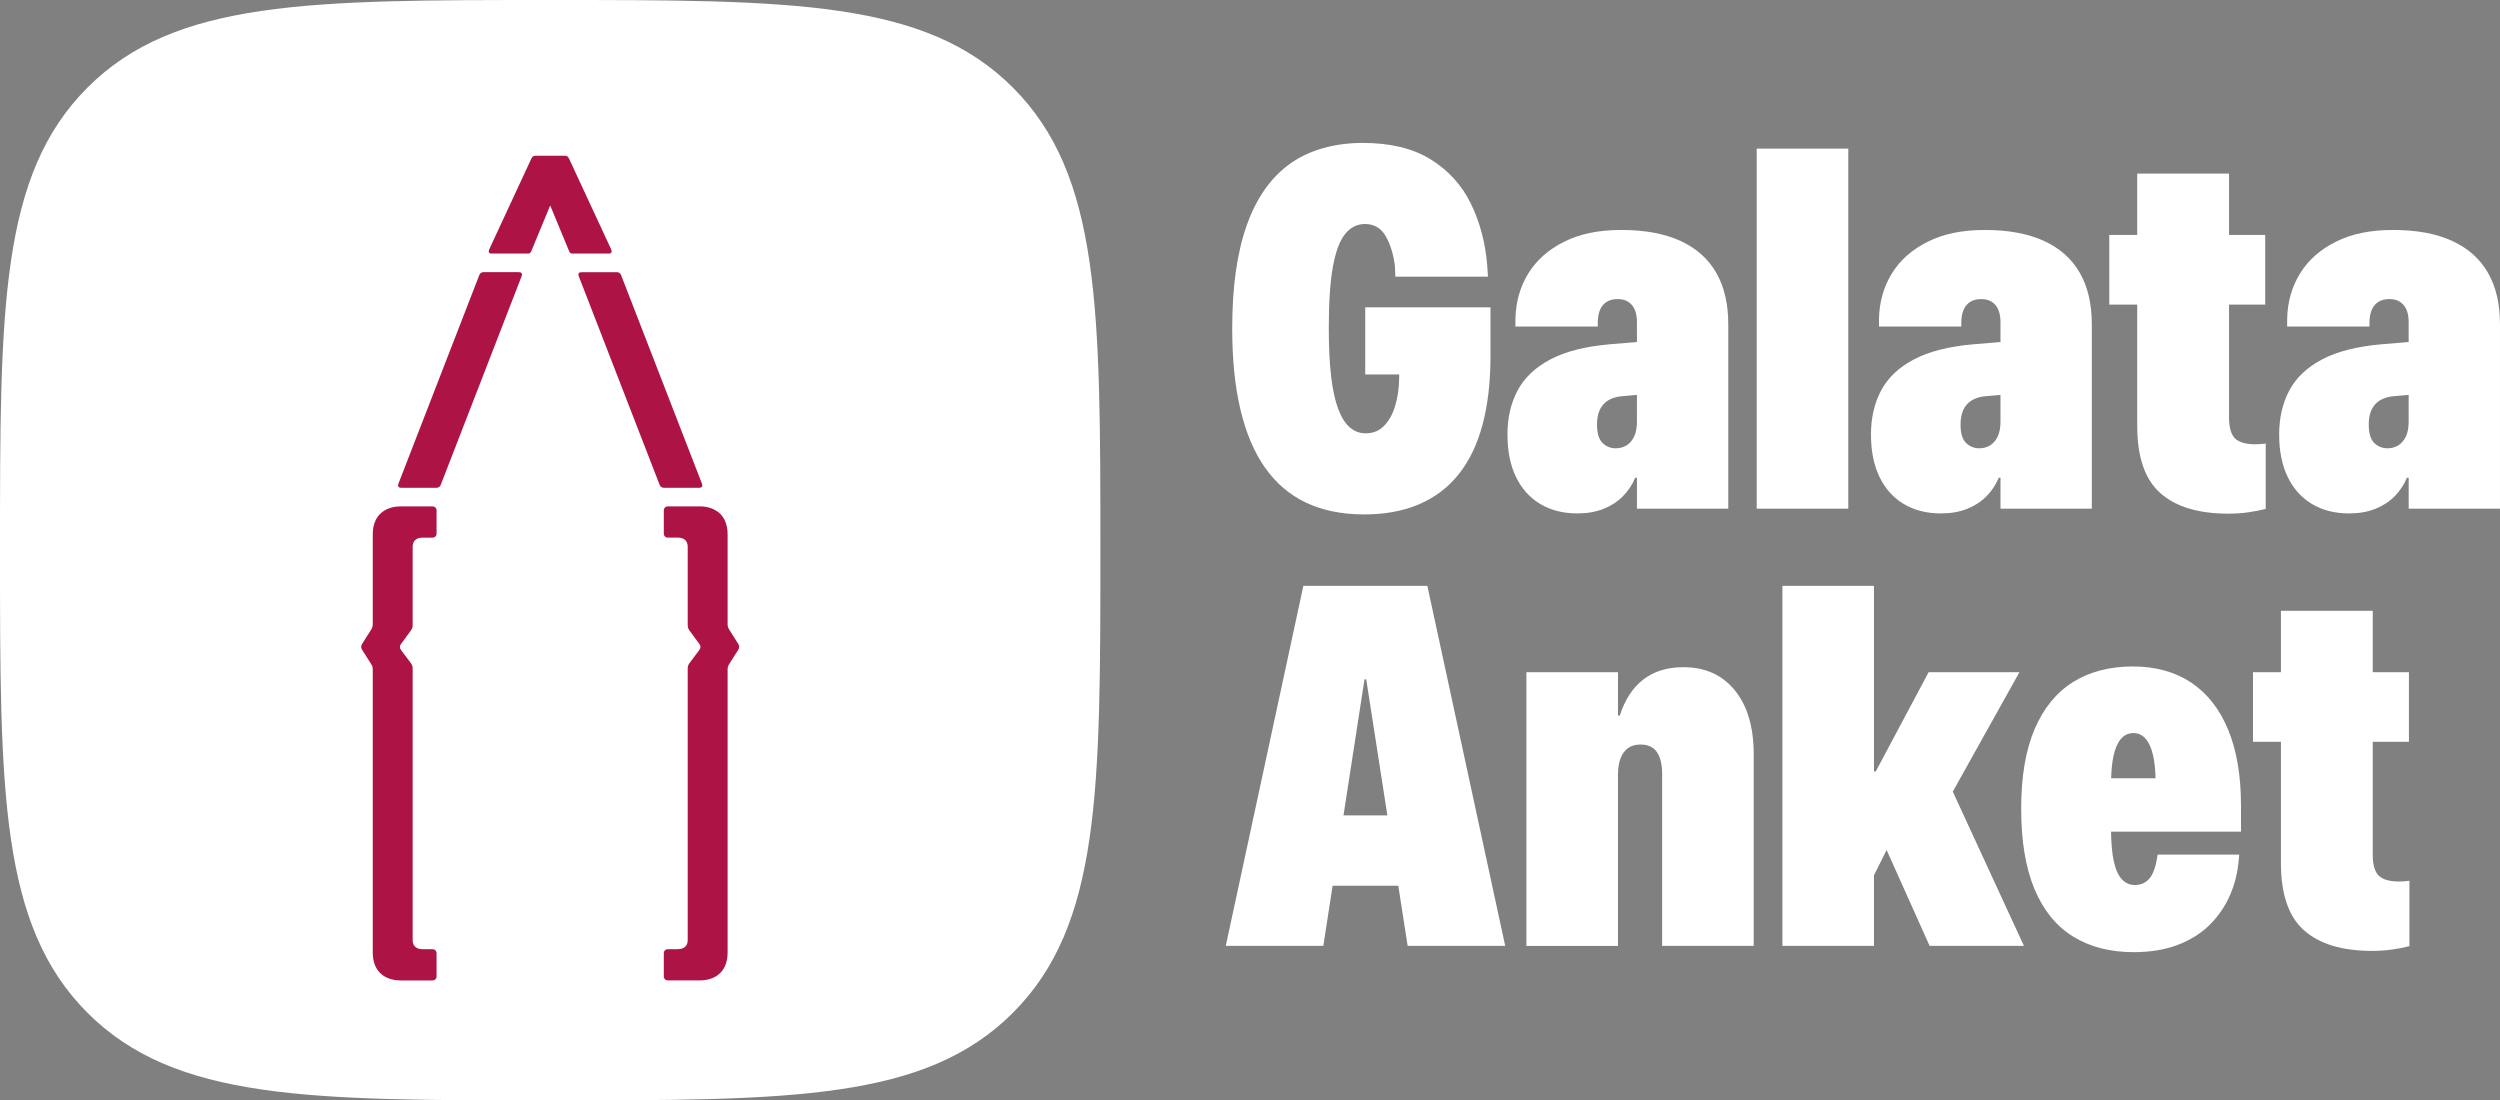
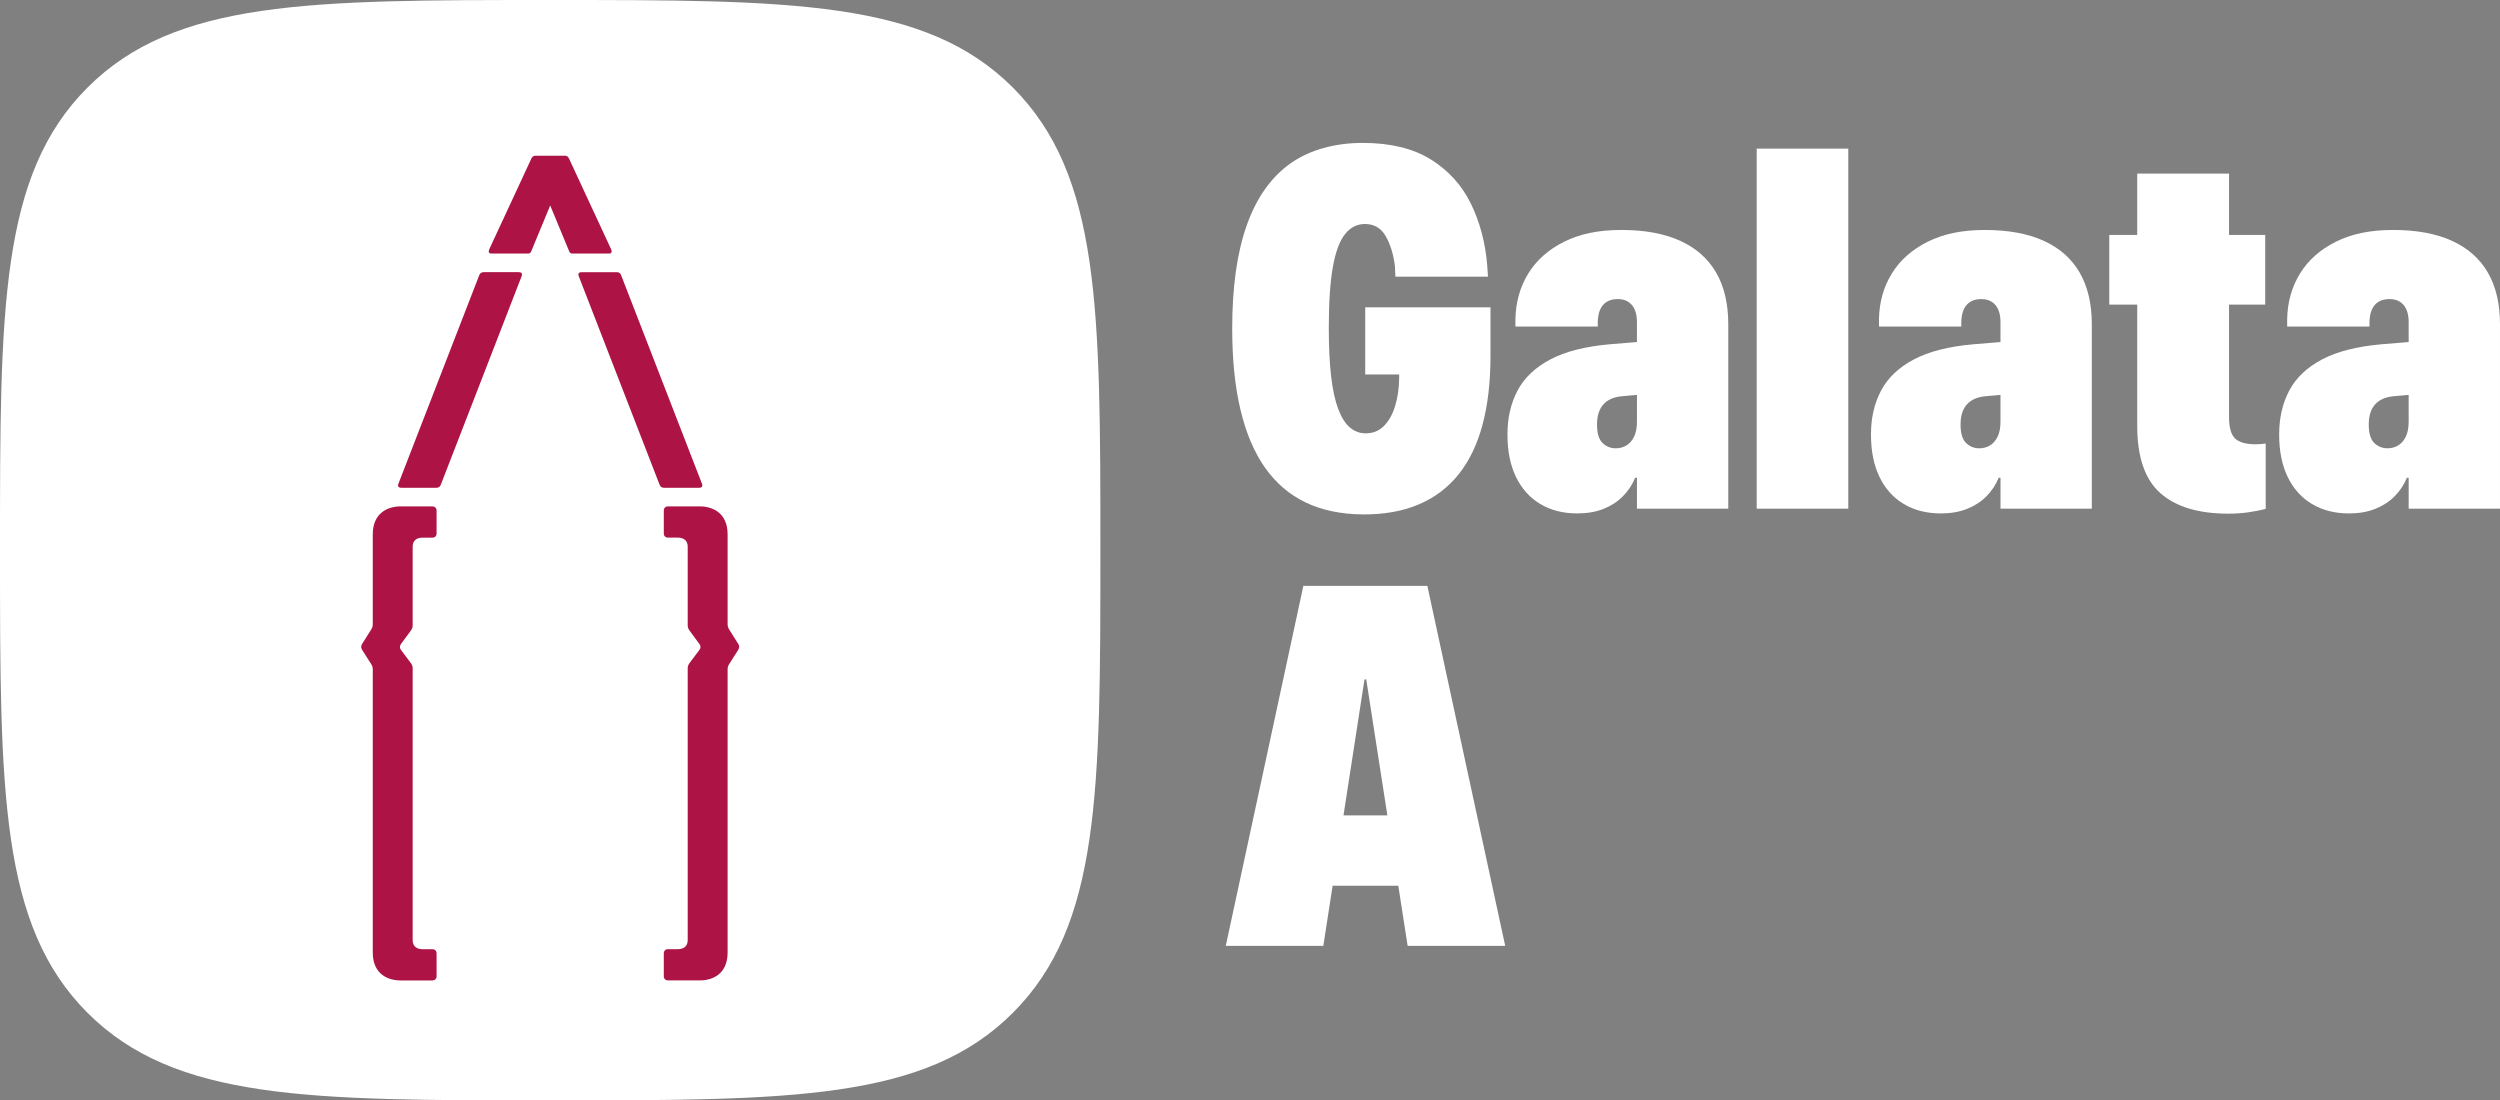
<svg xmlns="http://www.w3.org/2000/svg" id="Layer_2" data-name="Layer 2" viewBox="0 0 2271.93 1000">
  <rect x="0" y="0" width="2271.93" height="1000" fill="#808080" stroke="none" />
  <defs>
    <style>
      .cls-1 {
        fill: #ad1445;
      }

      .cls-1, .cls-2 {
        stroke-width: 0px;
      }

      .cls-2 {
        fill: #fff;
      }
    </style>
  </defs>
  <g id="Layer_1-2" data-name="Layer 1">
    <g>
      <g>
        <path class="cls-2" d="m1149.54,424.85c9.83,14.06,22.14,24.64,36.96,31.74,14.81,7.1,32.12,10.73,51.92,10.88,19.35.15,36.31-2.87,50.9-9.07,14.58-6.2,26.72-15.38,36.39-27.55,9.67-12.16,16.89-27.24,21.66-45.23,4.76-17.99,7.14-38.62,7.14-61.9v-44.44h-113.83v61h30.84v3.63c-.15,9.07-1.36,17.38-3.63,24.94-2.27,7.56-5.63,13.6-10.09,18.14-4.46,4.53-10.02,6.8-16.67,6.8-5.44,0-10.24-1.78-14.4-5.33-4.16-3.55-7.68-9.1-10.55-16.67-2.87-7.56-5.03-17.38-6.46-29.48-1.44-12.09-2.15-26.76-2.15-43.99v-.45c0-23.28,1.25-41.8,3.74-55.55,2.49-13.75,6.2-23.66,11.11-29.7,4.91-6.04,10.92-9.07,18.02-9.07,8.31,0,14.59,3.67,18.82,11,4.23,7.33,7.03,16.37,8.39,27.1l.45,9.75h84.12l-.68-10.2c-1.66-20.55-6.61-39.26-14.85-56.12-8.24-16.85-20.41-30.27-36.51-40.25-16.1-9.98-36.7-14.97-61.79-14.97s-48.22,6.24-65.76,18.71c-17.54,12.47-30.72,31.14-39.57,56.01-8.84,24.87-13.26,56.05-13.26,93.53v.45c0,28.12,2.49,52.68,7.48,73.69,4.99,21.01,12.39,38.55,22.22,52.6Z" />
-         <path class="cls-2" d="m1433.42,466.57c8.92,0,16.81-1.36,23.7-4.08,6.88-2.72,12.74-6.5,17.57-11.34,4.84-4.84,8.62-10.5,11.34-17.01h1.59v28.12h82.99v-167.56c0-18.59-3.66-34.24-11-46.94-7.33-12.7-18.22-22.33-32.65-28.91-14.44-6.58-32.23-9.86-53.4-9.86s-37.75,3.56-52.04,10.66c-14.29,7.11-25.17,16.74-32.66,28.91-7.48,12.17-11.37,25.96-11.68,41.38v6.8h74.83v-4.76c.3-6.8,2-11.87,5.1-15.19,3.1-3.32,7.45-4.99,13.04-4.99s9.71,1.78,12.81,5.33c3.1,3.56,4.65,8.81,4.65,15.76v17.95l-24.49,2.01c-22.52,1.97-40.62,6.58-54.3,13.83-13.68,7.26-23.58,16.66-29.7,28.23-6.12,11.56-9.18,24.83-9.18,39.79v.45c0,14.82,2.57,27.55,7.71,38.21,5.14,10.66,12.47,18.86,22,24.6,9.52,5.74,20.78,8.62,33.78,8.62Zm17.91-80.95c0-7.86,1.96-13.95,5.89-18.25,3.93-4.31,9.75-6.77,17.46-7.37l12.93-1.12v24.25c0,5.59-.87,10.17-2.61,13.72-1.74,3.56-4.05,6.2-6.92,7.94-2.87,1.74-6.12,2.61-9.75,2.61-4.68,0-8.69-1.62-12.02-4.87-3.32-3.25-4.99-8.81-4.99-16.67v-.23Z" />
+         <path class="cls-2" d="m1433.42,466.57c8.92,0,16.81-1.36,23.7-4.08,6.88-2.72,12.74-6.5,17.57-11.34,4.84-4.84,8.62-10.5,11.34-17.01h1.59v28.12h82.99v-167.56c0-18.59-3.66-34.24-11-46.94-7.33-12.7-18.22-22.33-32.65-28.91-14.44-6.58-32.23-9.86-53.4-9.86s-37.75,3.56-52.04,10.66c-14.29,7.11-25.17,16.74-32.66,28.91-7.48,12.17-11.37,25.96-11.68,41.38v6.8h74.83v-4.76c.3-6.8,2-11.87,5.1-15.19,3.1-3.32,7.45-4.99,13.04-4.99s9.71,1.78,12.81,5.33c3.1,3.56,4.65,8.81,4.65,15.76v17.95l-24.49,2.01c-22.52,1.97-40.62,6.58-54.3,13.83-13.68,7.26-23.58,16.66-29.7,28.23-6.12,11.56-9.18,24.83-9.18,39.79v.45c0,14.82,2.57,27.55,7.71,38.21,5.14,10.66,12.47,18.86,22,24.6,9.52,5.74,20.78,8.62,33.78,8.62m17.91-80.95c0-7.86,1.96-13.95,5.89-18.25,3.93-4.31,9.75-6.77,17.46-7.37l12.93-1.12v24.25c0,5.59-.87,10.17-2.61,13.72-1.74,3.56-4.05,6.2-6.92,7.94-2.87,1.74-6.12,2.61-9.75,2.61-4.68,0-8.69-1.62-12.02-4.87-3.32-3.25-4.99-8.81-4.99-16.67v-.23Z" />
        <rect class="cls-2" x="1596.45" y="135.07" width="83.22" height="327.19" />
        <path class="cls-2" d="m1730.01,457.96c9.53,5.74,20.78,8.62,33.79,8.62,8.91,0,16.81-1.36,23.7-4.08,6.88-2.72,12.73-6.5,17.57-11.34,4.84-4.84,8.62-10.5,11.33-17.01h1.59v28.12h82.99v-167.56c0-18.59-3.67-34.24-11-46.94-7.33-12.7-18.22-22.33-32.65-28.91-14.44-6.58-32.24-9.86-53.4-9.86s-37.75,3.56-52.04,10.66c-14.28,7.11-25.17,16.74-32.65,28.91-7.49,12.17-11.38,25.96-11.68,41.38v6.8h74.82v-4.76c.3-6.8,2-11.87,5.1-15.19,3.09-3.32,7.44-4.99,13.03-4.99s9.72,1.78,12.81,5.33c3.09,3.56,4.65,8.81,4.65,15.76v17.95l-24.49,2.01c-22.52,1.97-40.63,6.58-54.31,13.83-13.68,7.26-23.58,16.66-29.7,28.23-6.12,11.56-9.18,24.83-9.18,39.79v.45c0,14.82,2.57,27.55,7.71,38.21,5.13,10.66,12.47,18.86,21.99,24.6Zm51.7-72.33c0-7.86,1.96-13.95,5.89-18.25,3.93-4.31,9.75-6.77,17.46-7.37l12.92-1.12v24.25c0,5.59-.87,10.17-2.61,13.72-1.74,3.56-4.05,6.2-6.91,7.94-2.87,1.74-6.12,2.61-9.75,2.61-4.69,0-8.7-1.62-12.02-4.87-3.33-3.25-4.99-8.81-4.99-16.67v-.23Z" />
        <path class="cls-2" d="m2059.01,403.08c-1.36.15-2.76.31-4.19.45-1.44.15-3.07.23-4.87.23-8.92,0-15.2-1.78-18.82-5.33-3.63-3.55-5.44-9.94-5.44-19.16v-102.49h32.87v-63.26h-32.87v-55.78h-83.44v55.78h-25.4v63.26h25.4v110.2c0,28.42,7.03,48.83,21.08,61.22,14.06,12.4,34.62,18.59,61.67,18.59,6.5,0,12.62-.42,18.37-1.25,5.74-.83,10.96-1.85,15.64-3.06v-59.41Z" />
        <path class="cls-2" d="m2260.93,247.76c-7.33-12.7-18.22-22.33-32.65-28.91-14.44-6.58-32.24-9.86-53.4-9.86s-37.75,3.56-52.04,10.66c-14.28,7.11-25.17,16.74-32.65,28.91-7.49,12.17-11.38,25.96-11.68,41.38v6.8h74.82v-4.76c.3-6.8,2-11.87,5.1-15.19,3.09-3.32,7.44-4.99,13.03-4.99s9.72,1.78,12.81,5.33c3.09,3.56,4.65,8.81,4.65,15.76v17.95l-24.49,2.01c-22.52,1.97-40.63,6.58-54.31,13.83-13.68,7.26-23.58,16.66-29.7,28.23-6.12,11.56-9.18,24.83-9.18,39.79v.45c0,14.82,2.57,27.55,7.71,38.21,5.13,10.66,12.47,18.86,21.99,24.6,9.53,5.74,20.78,8.62,33.79,8.62,8.91,0,16.81-1.36,23.7-4.08,6.88-2.72,12.73-6.5,17.57-11.34s8.62-10.5,11.34-17.01h1.59v28.12h82.99v-167.56c0-18.59-3.67-34.24-11-46.94Zm-74.6,149.09c-1.74,3.56-4.05,6.2-6.91,7.94-2.87,1.74-6.12,2.61-9.75,2.61-4.69,0-8.7-1.62-12.02-4.87-3.33-3.25-4.99-8.81-4.99-16.67v-.23c0-7.86,1.96-13.95,5.89-18.25,3.93-4.31,9.75-6.77,17.46-7.37l12.92-1.12v24.25c0,5.59-.87,10.17-2.61,13.72Z" />
        <path class="cls-2" d="m1269.94,532.41h-85.48l-70.52,327.19h88.66l8.44-54.64h59.7l8.49,54.64h88.66l-70.75-327.19h-27.21Zm-49.02,208.61l19.09-123.58h1.59l19.21,123.58h-39.89Z" />
-         <path class="cls-2" d="m1529.79,606.33c-14.51,0-26.61,3.71-36.28,11.11-9.68,7.41-16.85,18.37-21.54,32.88h-1.59v-39.45h-83.21v248.74h83.21v-156c0-5.44.76-10.21,2.27-14.29,1.51-4.08,3.78-7.22,6.8-9.41,3.02-2.19,6.8-3.29,11.34-3.29,6.95,0,11.97,2.34,15.08,7.03,3.09,4.69,4.64,11.19,4.64,19.5v156.45h83.22v-174.14c0-24.64-5.71-43.99-17.12-58.05s-27.02-21.09-46.82-21.09Z" />
-         <polygon class="cls-2" points="1835.22 610.86 1752.68 610.86 1704.62 701.11 1703.02 701.11 1703.02 532.41 1619.81 532.41 1619.81 859.6 1703.02 859.6 1703.02 795.44 1714.51 772.48 1753.59 859.6 1839.3 859.6 1774.64 719.42 1835.22 610.86" />
-         <path class="cls-2" d="m1991.22,620.28c-14.66-9.75-32.35-14.62-53.06-14.62s-39.31,4.76-54.42,14.28c-15.12,9.53-26.72,23.81-34.81,42.86-8.09,19.05-12.13,43.01-12.13,71.88v.23c0,29.47,4.04,53.85,12.13,73.12,8.09,19.27,19.76,33.64,35.03,43.08,15.27,9.44,33.64,14.17,55.1,14.17,15.26,0,28.68-2.23,40.25-6.69,11.56-4.46,21.24-10.58,29.02-18.37,7.78-7.78,13.87-16.7,18.25-26.75,4.39-10.05,7.03-20.82,7.94-32.31l.45-4.53h-74.15l-.45,2.49c-.76,5.14-1.93,9.6-3.51,13.38-1.59,3.78-3.78,6.69-6.58,8.73-2.8,2.04-6.16,3.06-10.09,3.06-4.68,0-8.66-1.74-11.9-5.22-3.26-3.47-5.71-8.99-7.37-16.55-1.52-6.92-2.31-15.91-2.44-26.76h118.08v-23.36c0-27.36-3.89-50.45-11.68-69.27-7.79-18.82-19.01-33.11-33.67-42.86Zm-63.71,51.13c3.02-3.48,6.8-5.22,11.33-5.22s8.09,1.74,11.11,5.22c3.03,3.48,5.29,8.62,6.8,15.42,1.24,5.57,1.94,12.41,2.17,20.41h-40.38c.23-7.88.93-14.68,2.16-20.29,1.51-6.88,3.78-12.05,6.8-15.53Z" />
-         <path class="cls-2" d="m2180.55,801.1c-8.92,0-15.19-1.78-18.82-5.33-3.63-3.55-5.44-9.94-5.44-19.16v-102.49h32.88v-63.26h-32.88v-55.78h-83.44v55.78h-25.39v63.26h25.39v110.2c0,28.42,7.03,48.83,21.09,61.22,14.06,12.4,34.61,18.59,61.67,18.59,6.49,0,12.62-.42,18.37-1.25,5.74-.83,10.95-1.85,15.64-3.06v-59.41c-1.36.15-2.76.31-4.2.45-1.43.15-3.06.23-4.87.23Z" />
      </g>
      <path class="cls-2" d="m500,1000c219.1,0,340.9,0,420.45-79.55,79.55-79.55,79.55-201.35,79.55-420.45s0-340.9-79.55-420.45C840.9,0,719.1,0,500,0S159.1,0,79.55,79.55C0,159.1,0,280.9,0,500s0,340.9,79.55,420.45c79.55,79.55,201.35,79.55,420.45,79.55Z" />
      <g>
        <path class="cls-1" d="m471.53,247.33h-32.09c-1.7,0-3.18.85-3.82,2.54l-73.58,189.8c-.85,2.33.21,3.6,2.54,3.6h32.09c1.7,0,3.18-.85,3.82-2.54l73.58-189.8c.85-2.33-.21-3.6-2.54-3.6Z" />
        <path class="cls-1" d="m635.42,443.28c2.33,0,3.39-1.27,2.54-3.6l-73.58-189.8c-.64-1.7-2.12-2.54-3.82-2.54h-32.09c-2.33,0-3.39,1.27-2.54,3.6l73.58,189.8c.64,1.7,2.12,2.54,3.82,2.54h32.09Z" />
        <path class="cls-1" d="m553.58,230.42c2.28,0,2.7-1.68,1.86-3.75l-38.48-82.89c-.81-1.44-1.89-2.28-3.54-2.28h-26.84c-1.65,0-2.73.84-3.54,2.28l-38.48,82.89c-.84,2.07-.42,3.75,1.86,3.75h33.55c1.65,0,2.28-.84,2.91-2.31l17.13-41.39,17.13,41.39c.63,1.47,1.26,2.31,2.91,2.31h33.55Z" />
        <path class="cls-1" d="m392.95,460.19h-29.09c-10.9,0-25.1,5.57-25.1,25.35v81.48c0,1.77-.25,3.04-1.27,4.82l-8.62,13.69c-1.01,1.77-.76,3.3.25,5.07l8.37,13.19c1.01,1.52,1.27,3.04,1.27,4.82v257.03c0,19.77,13.94,25.35,25.1,25.35h29.09c2.28,0,3.8-1.52,3.8-3.8v-20.79c0-2.28-1.52-3.8-3.8-3.8h-9.06c-5.32,0-8.87-2.79-8.87-8.11v-247.14c0-1.78-.51-3.04-1.52-4.56l-9.13-12.17c-1.27-1.77-1.27-3.55,0-5.32l9.13-12.42c1.01-1.52,1.52-2.79,1.52-4.56v-71.6c0-5.32,3.55-8.11,8.87-8.11h9.06c2.28,0,3.8-1.52,3.8-3.8v-20.79c0-2.28-1.52-3.8-3.8-3.8Z" />
        <path class="cls-1" d="m671.12,585.53l-8.62-13.69c-1.01-1.78-1.27-3.04-1.27-4.82v-81.48c0-19.78-14.2-25.35-25.1-25.35h-29.09c-2.28,0-3.8,1.52-3.8,3.8v20.79c0,2.28,1.52,3.8,3.8,3.8h9.06c5.32,0,8.87,2.79,8.87,8.11v71.6c0,1.77.51,3.04,1.52,4.56l9.13,12.42c1.27,1.78,1.27,3.55,0,5.32l-9.13,12.17c-1.01,1.52-1.52,2.79-1.52,4.56v247.14c0,5.32-3.55,8.11-8.87,8.11h-9.06c-2.28,0-3.8,1.52-3.8,3.8v20.79c0,2.28,1.52,3.8,3.8,3.8h29.09c11.16,0,25.1-5.58,25.1-25.35v-257.03c0-1.77.25-3.3,1.27-4.82l8.37-13.19c1.01-1.77,1.27-3.3.25-5.07Z" />
      </g>
    </g>
  </g>
</svg>